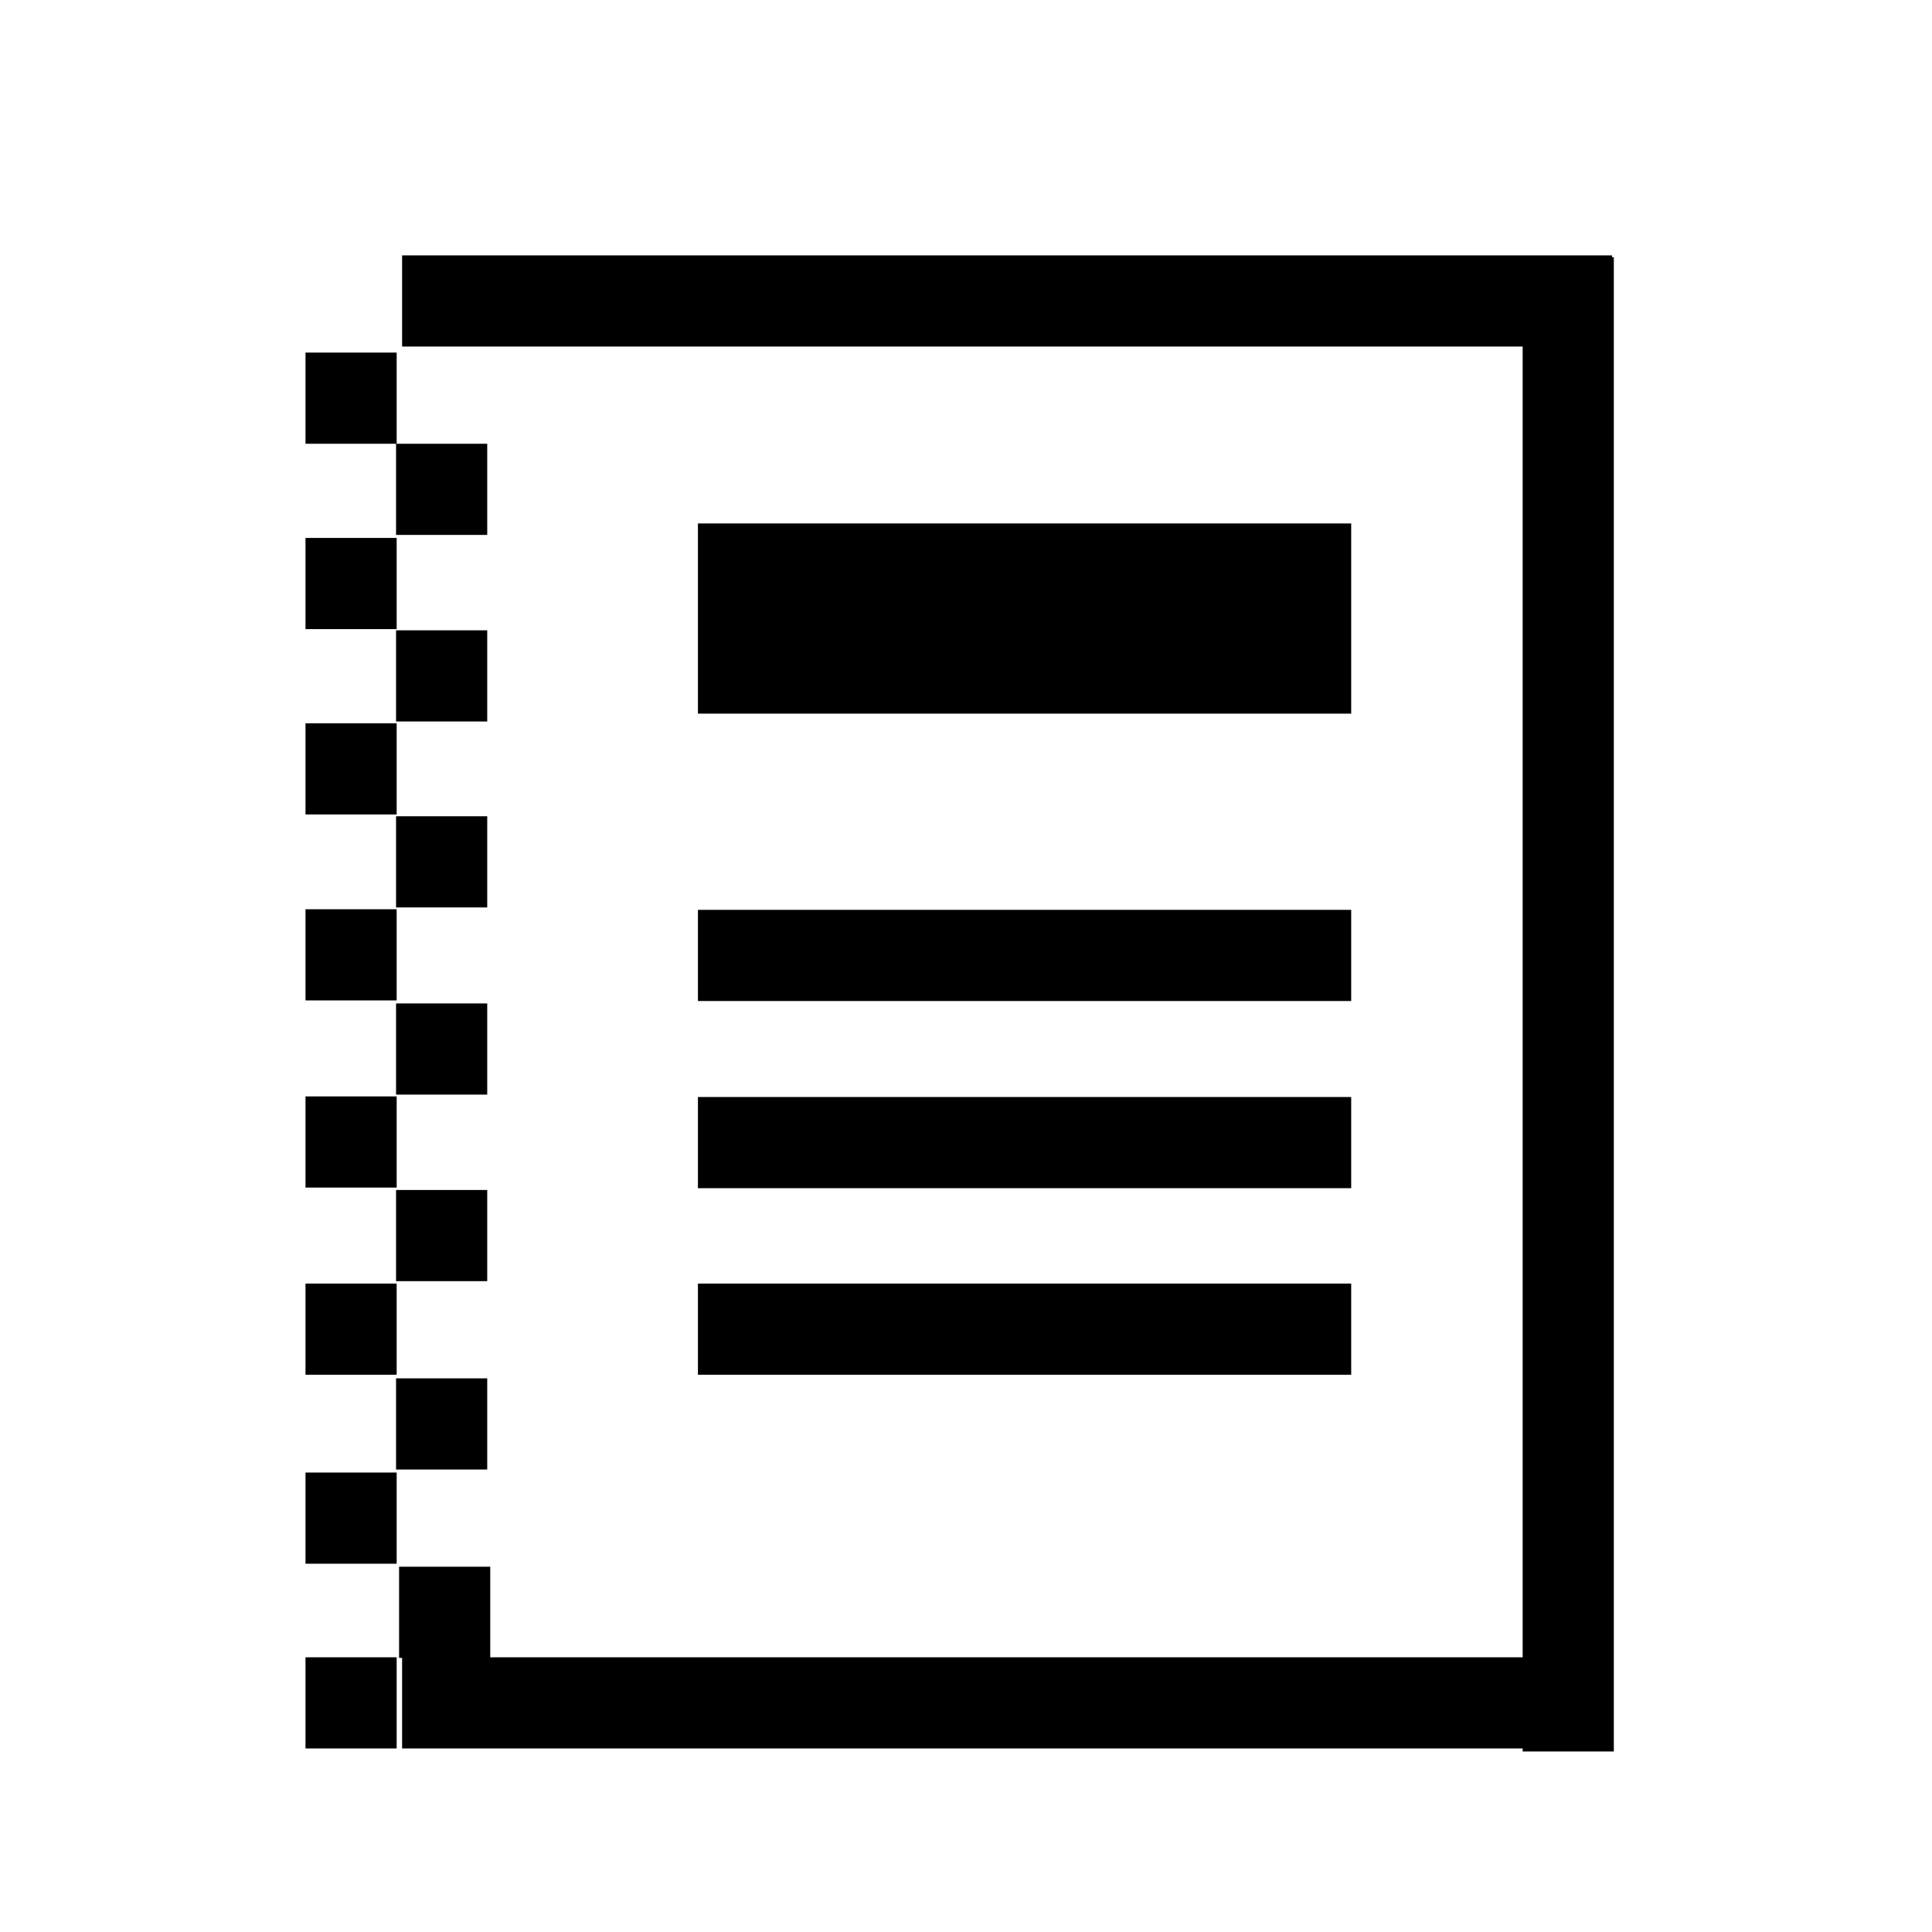
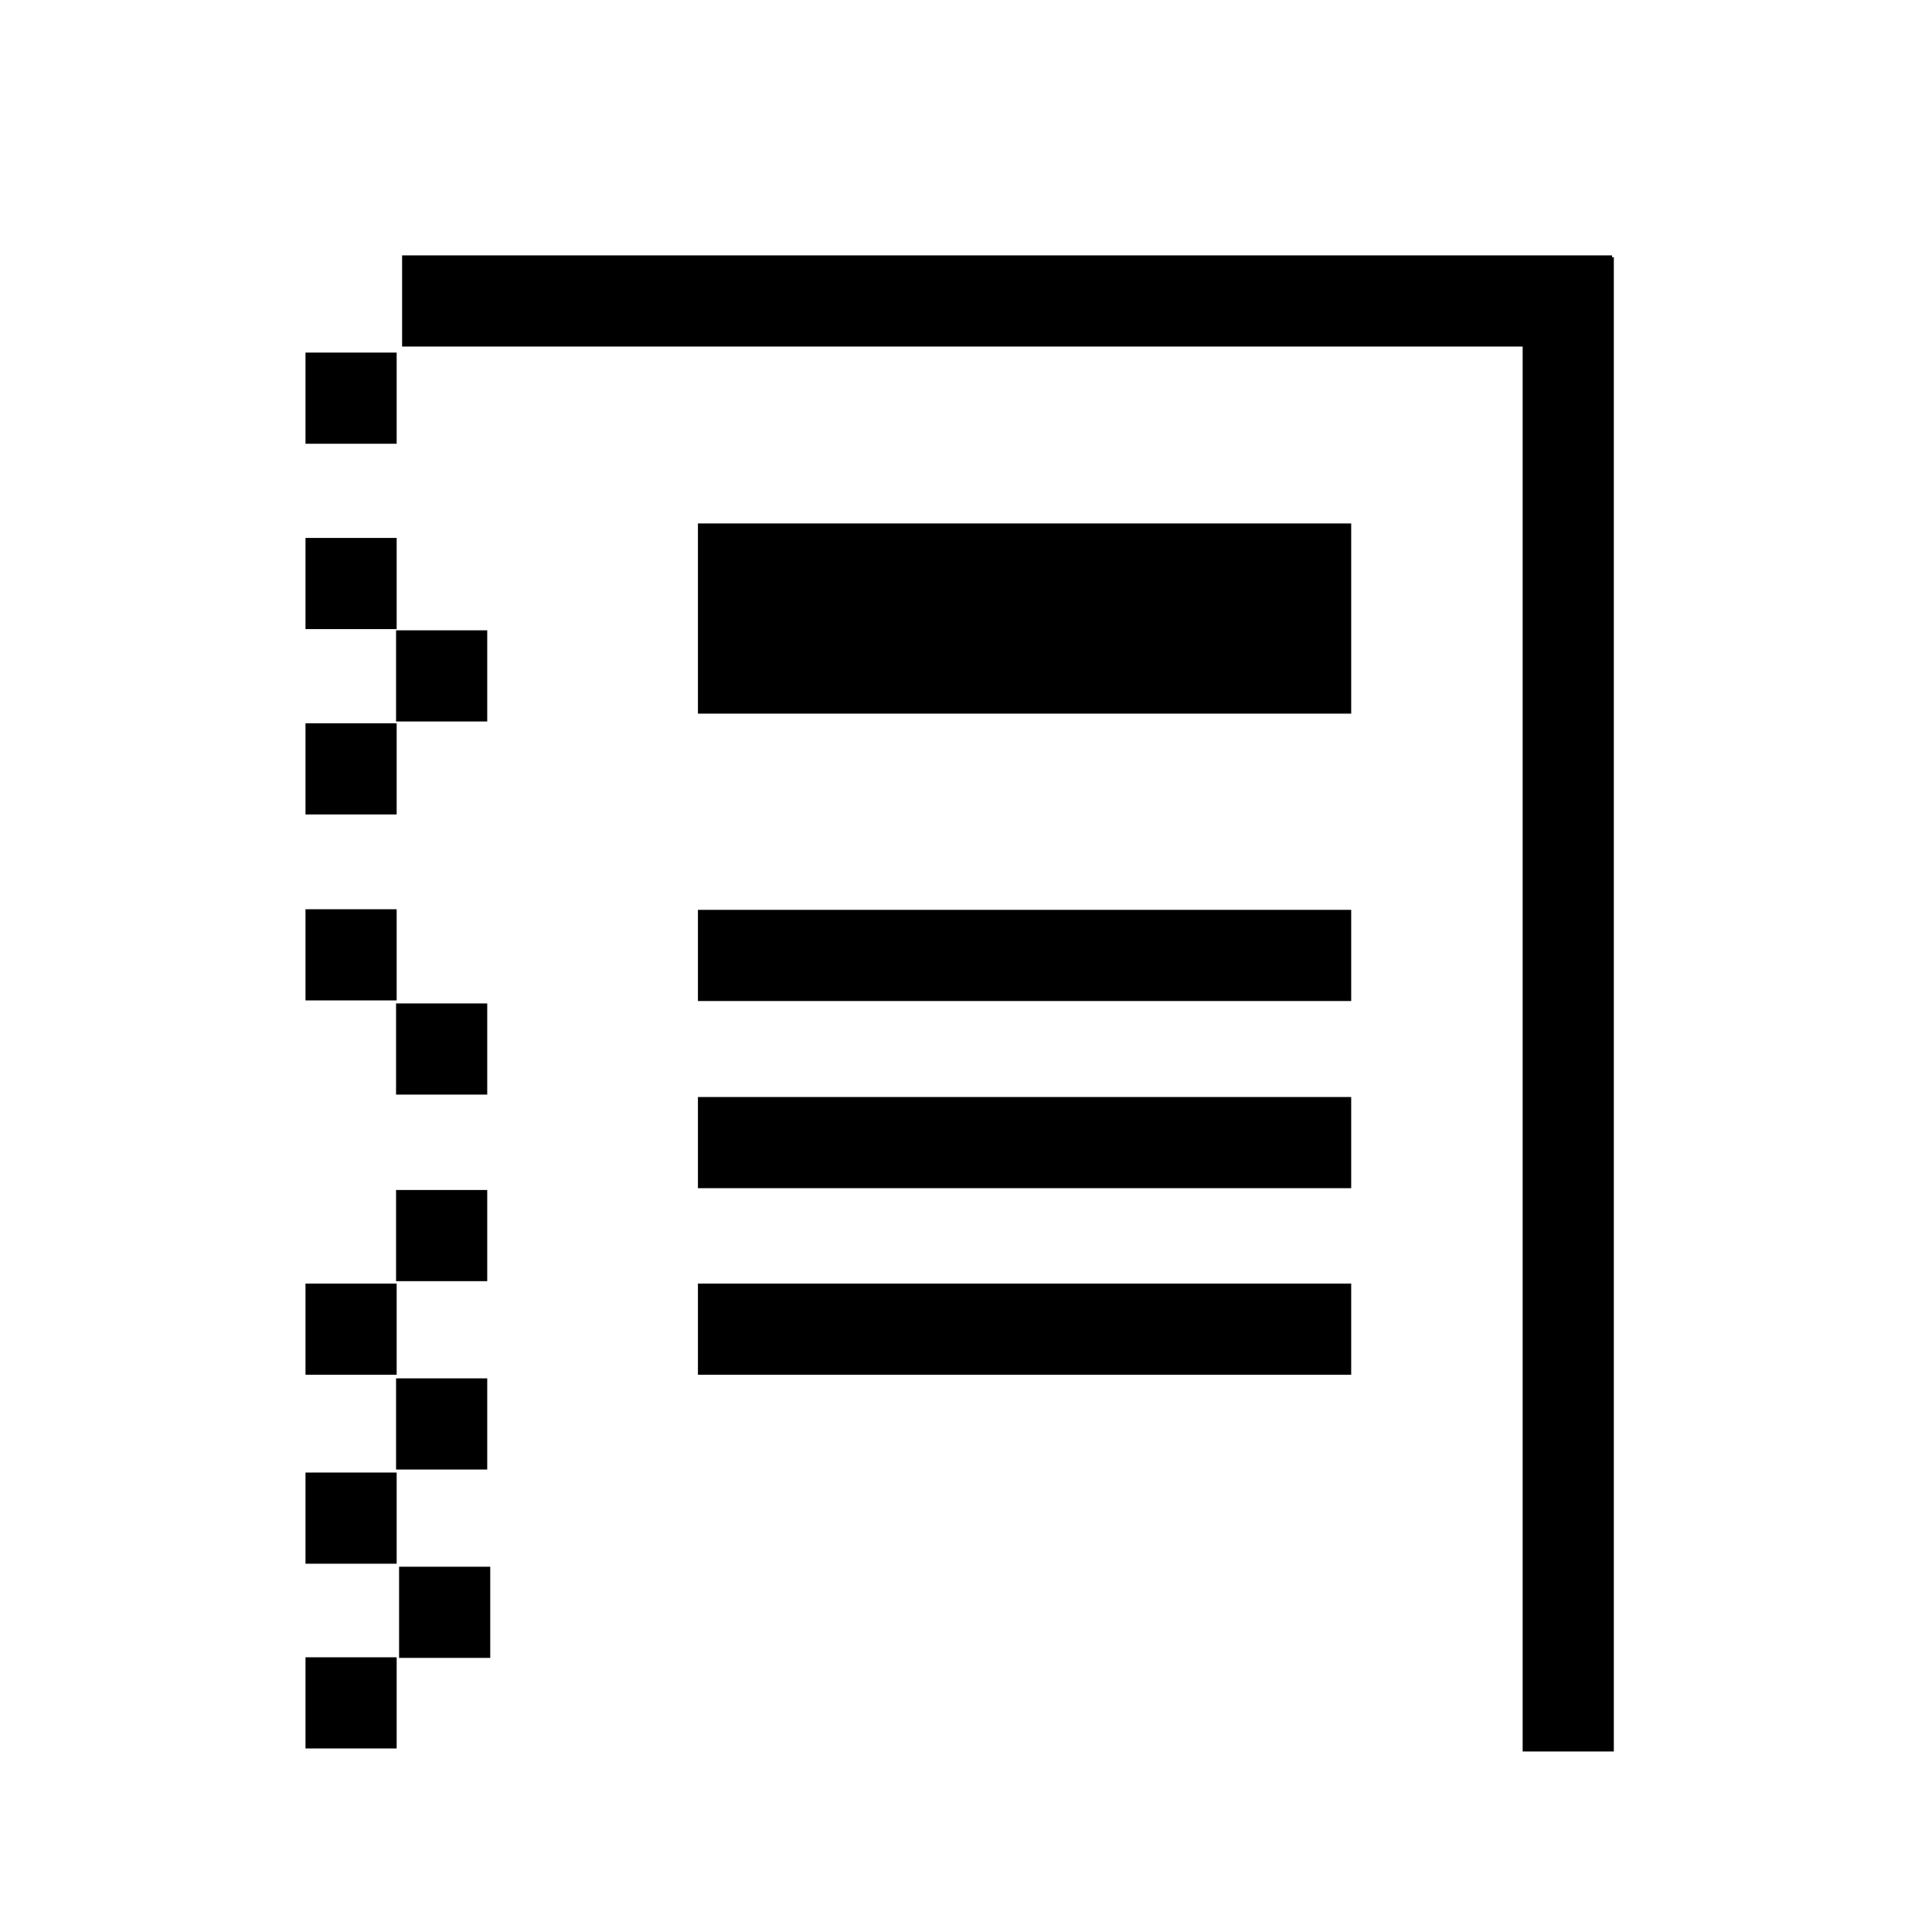
<svg xmlns="http://www.w3.org/2000/svg" id="icons" viewBox="0 0 32 32">
  <rect x="6.66" y="4.23" width="20.04" height="1.51" />
  <rect x="25.22" y="4.26" width="1.51" height="24.75" />
-   <rect x="6.66" y="27.45" width="20.04" height="1.51" />
  <rect x="11.56" y="15.07" width="10.82" height="1.51" />
  <rect x="11.56" y="18.17" width="10.82" height="1.51" />
  <rect x="11.56" y="21.26" width="10.82" height="1.51" />
-   <rect x="6.56" y="7.35" width="1.51" height="1.51" />
  <rect x="6.56" y="10.44" width="1.51" height="1.51" />
-   <rect x="6.56" y="13.52" width="1.51" height="1.51" />
  <rect x="6.56" y="16.62" width="1.51" height="1.51" />
  <rect x="6.56" y="19.71" width="1.51" height="1.51" />
  <rect x="6.56" y="22.83" width="1.51" height="1.51" />
  <rect x="6.61" y="25.95" width="1.51" height="1.51" />
  <rect x="5.06" y="27.45" width="1.51" height="1.51" />
  <rect x="5.06" y="24.39" width="1.51" height="1.51" />
  <rect x="5.06" y="21.26" width="1.51" height="1.51" />
-   <rect x="5.06" y="18.16" width="1.51" height="1.51" />
  <rect x="5.06" y="15.06" width="1.51" height="1.51" />
  <rect x="5.06" y="11.98" width="1.51" height="1.51" />
  <rect x="5.06" y="8.91" width="1.51" height="1.51" />
  <rect x="5.06" y="5.84" width="1.51" height="1.51" />
  <rect x="11.56" y="8.67" width="10.82" height="3.15" />
</svg>